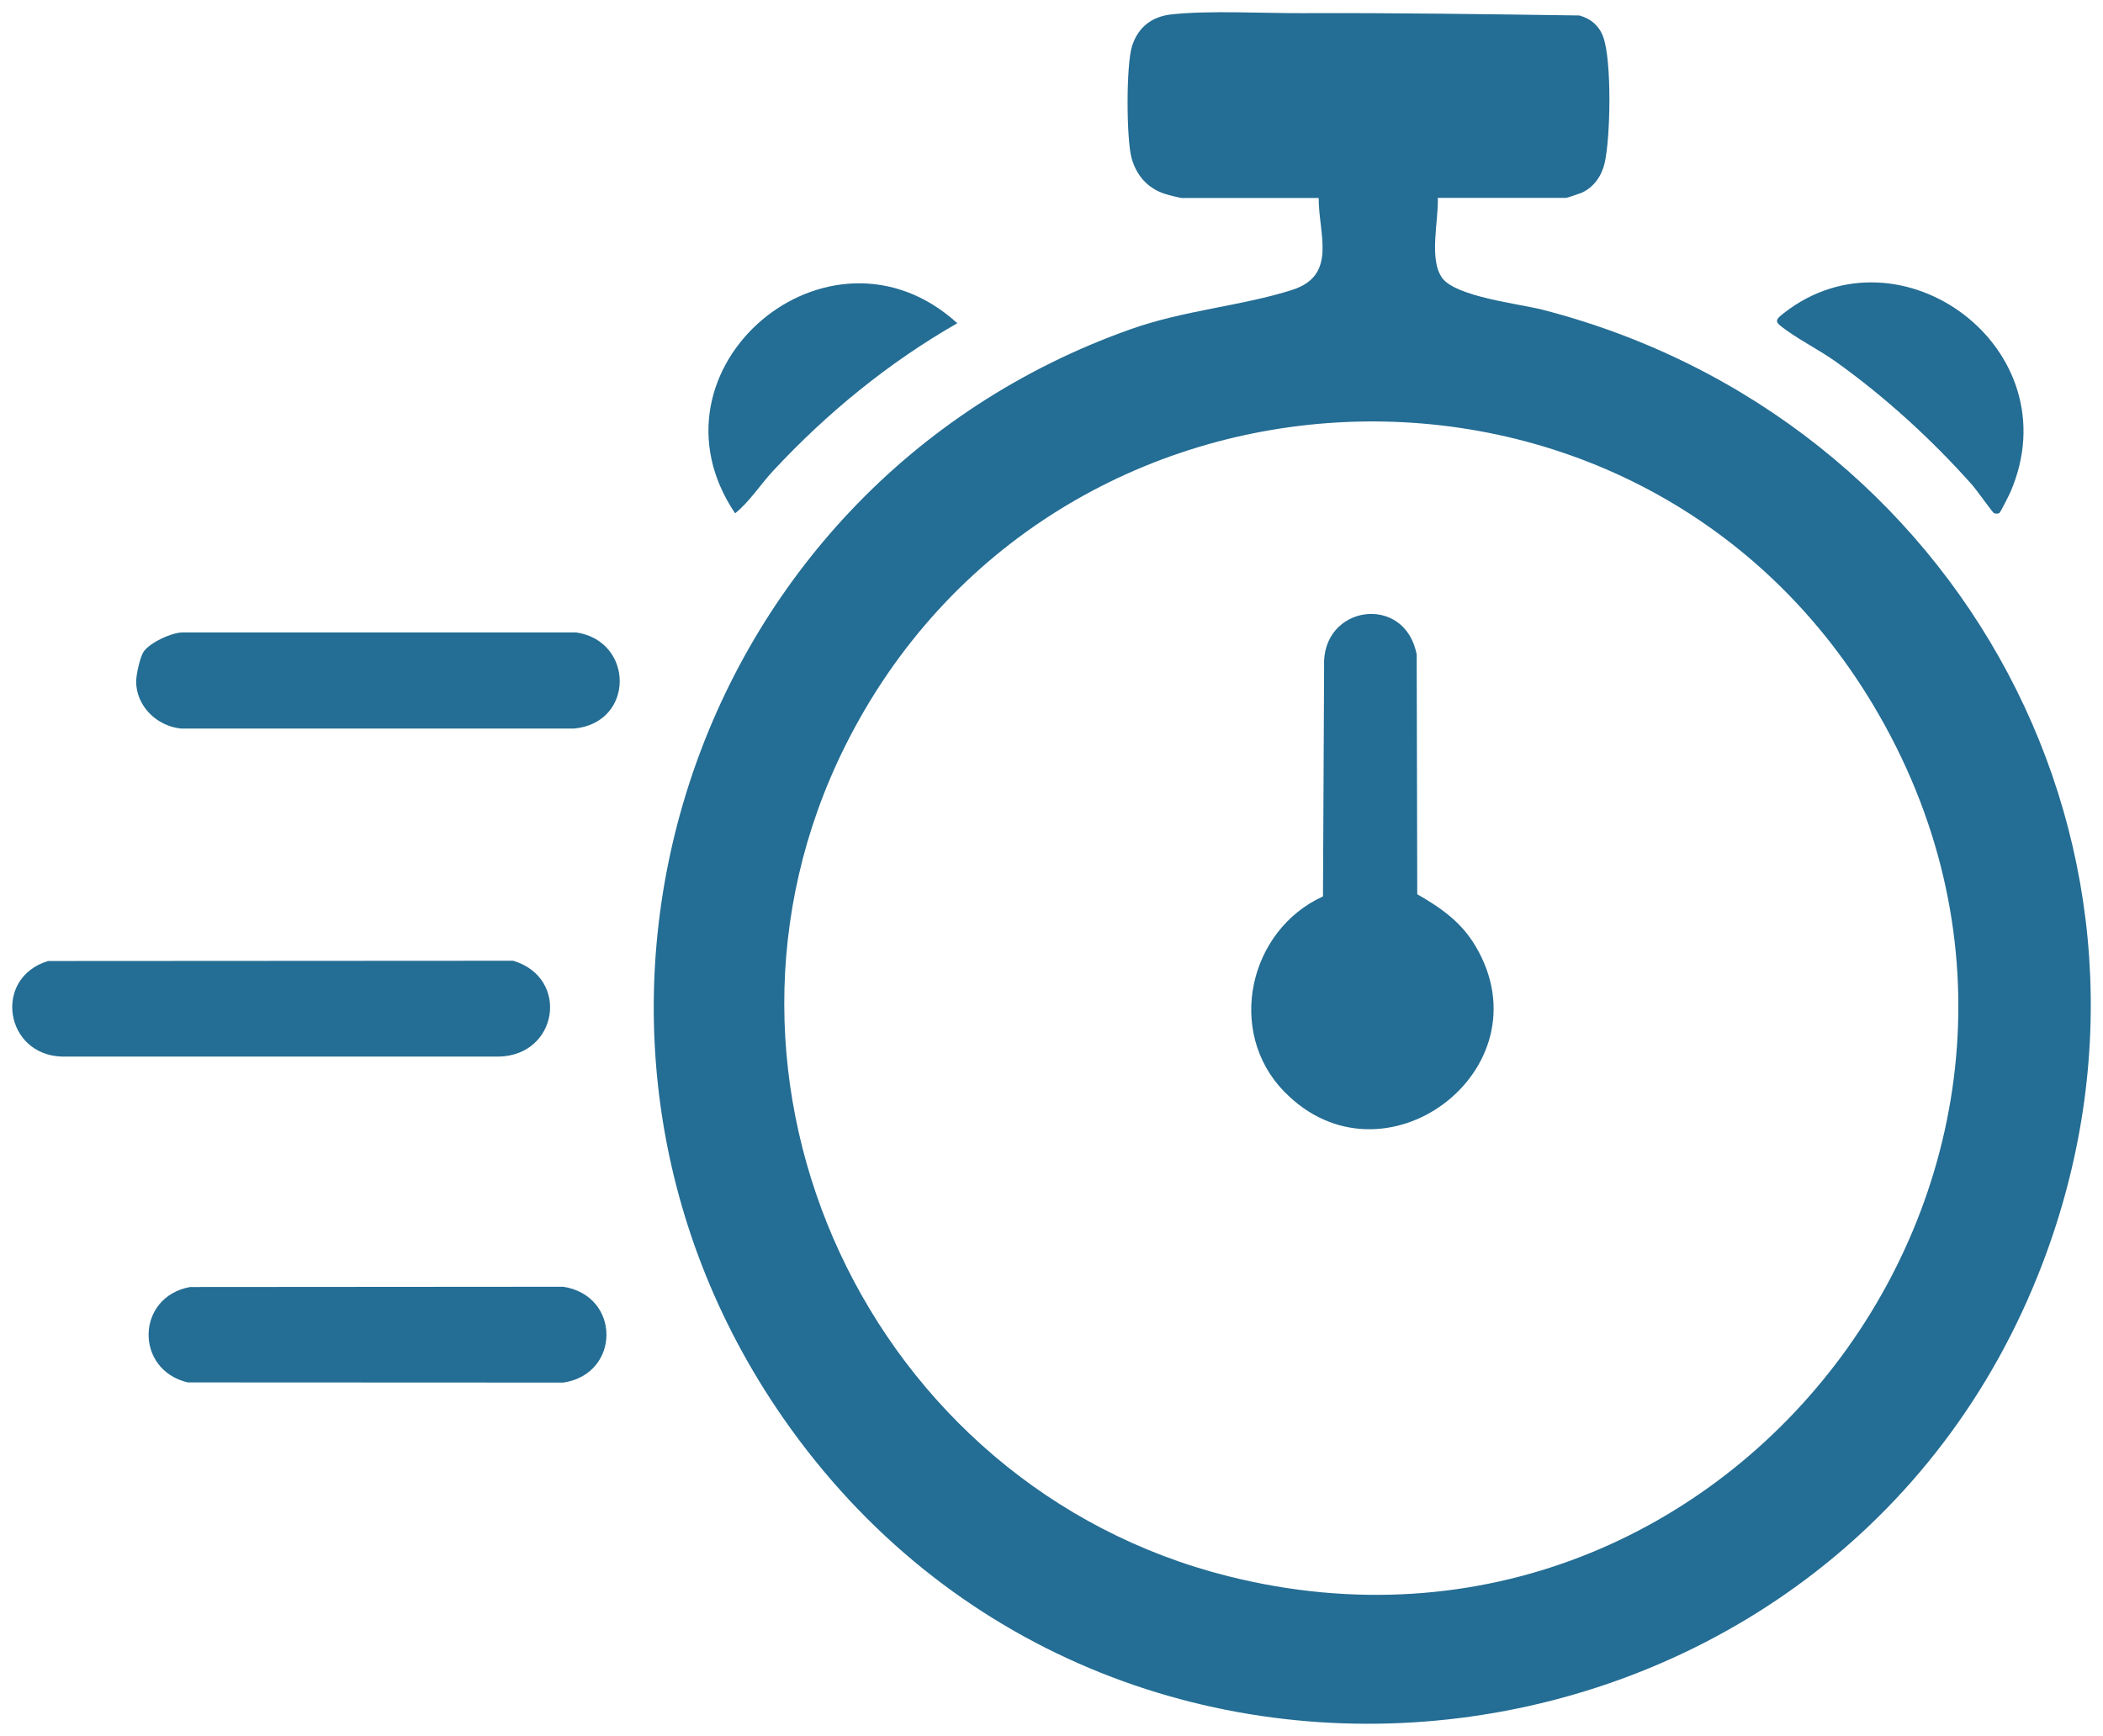
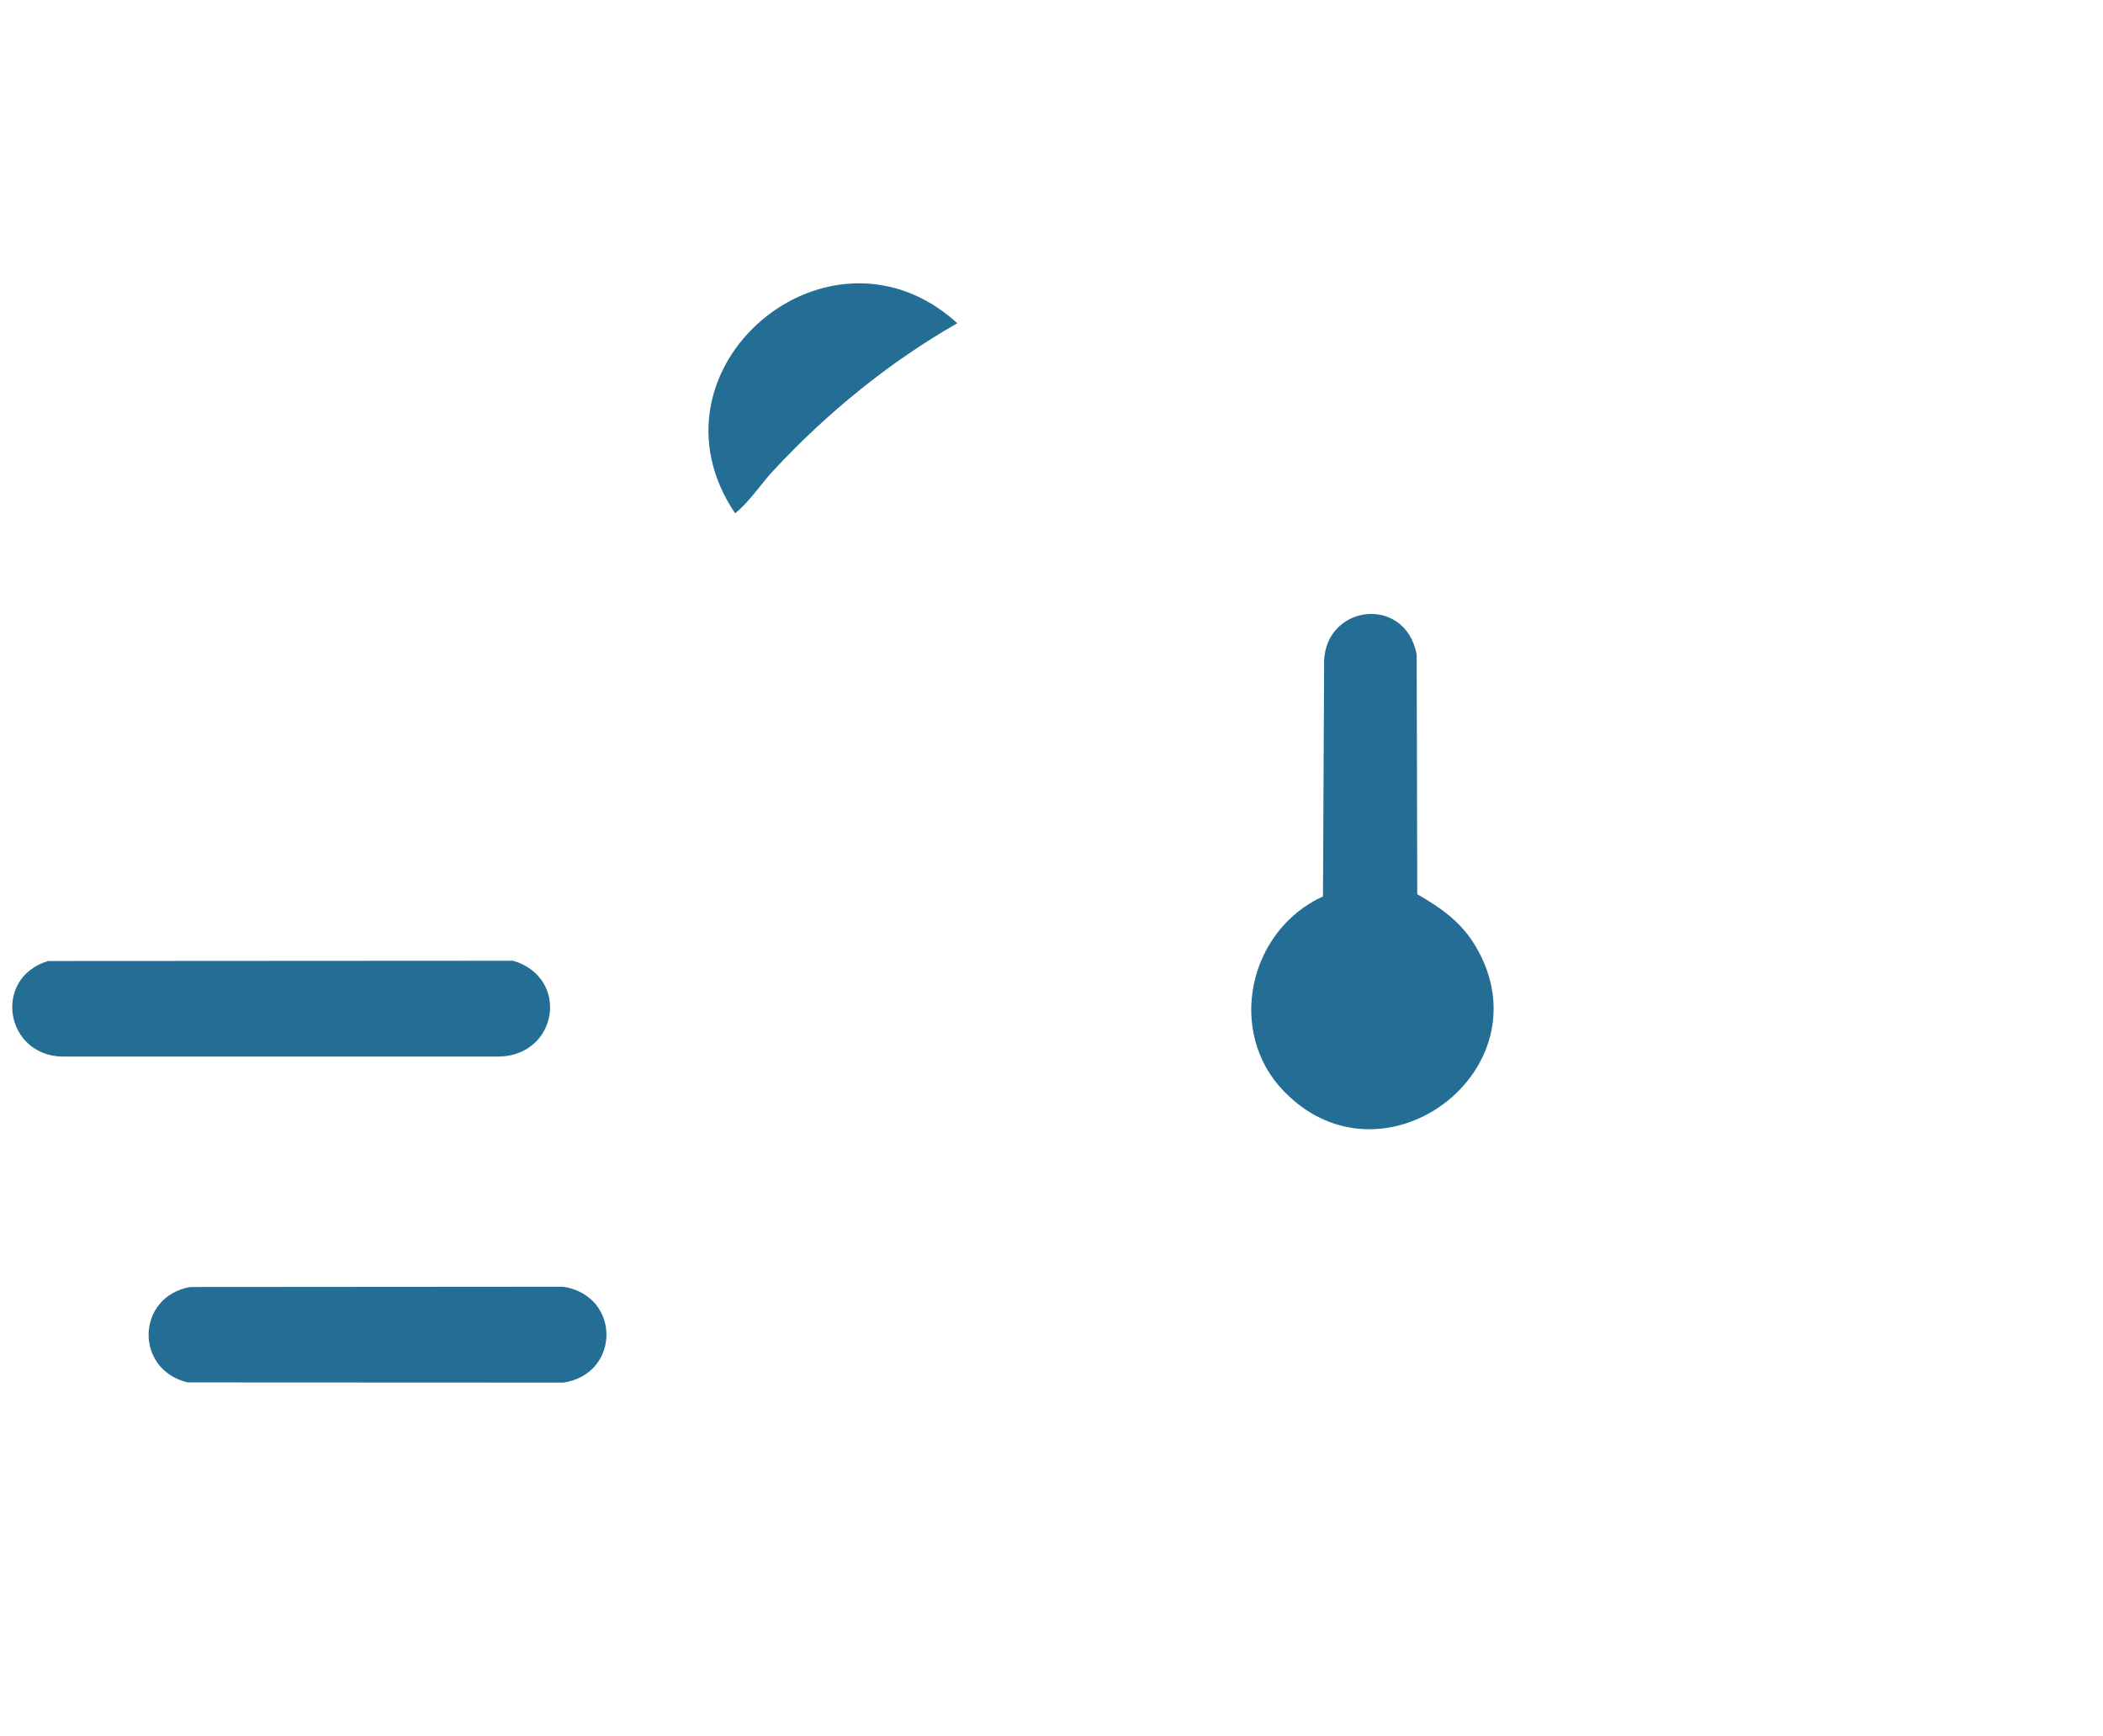
<svg xmlns="http://www.w3.org/2000/svg" width="86" height="71" viewBox="0 0 86 71" fill="none">
  <g clip-path="url(#clip0_396_6949)">
-     <path d="M58.798 8.094C58.836 9.011 58.418 10.608 58.98 11.373C59.543 12.137 62.113 12.422 63.068 12.665C80.181 17.069 89.918 34.924 83.527 51.676C75.208 73.485 45.46 77.338 32.023 57.989C20.929 42.009 28.054 19.895 46.258 13.457C48.479 12.673 50.772 12.521 52.855 11.852C54.707 11.255 53.916 9.555 53.927 8.098H48.331C48.262 8.098 47.753 7.969 47.642 7.931C46.935 7.703 46.479 7.186 46.277 6.474C46.057 5.687 46.049 2.641 46.296 1.877C46.544 1.112 47.102 0.675 47.912 0.588C49.471 0.42 51.654 0.546 53.285 0.538C57.045 0.523 60.836 0.58 64.588 0.633C65.06 0.766 65.406 1.059 65.569 1.531C65.915 2.516 65.862 5.63 65.619 6.676C65.497 7.197 65.178 7.657 64.687 7.881C64.607 7.916 64.079 8.094 64.045 8.094H58.79H58.798ZM76.599 28.828C66.87 12.567 42.935 13.669 34.548 30.539C27.753 44.203 35.582 60.795 50.235 64.469C70.965 69.667 87.568 47.162 76.599 28.828Z" fill="#246D94" />
    <path d="M1.964 39.305L20.986 39.294C23.313 39.993 22.819 43.172 20.393 43.214H2.542C0.196 43.153 -0.302 39.997 1.964 39.305Z" fill="#246D94" />
-     <path d="M5.869 26.66C6.112 26.291 7.036 25.854 7.496 25.866H23.56C25.936 26.212 25.967 29.566 23.473 29.798H7.412C6.424 29.706 5.572 28.889 5.568 27.877C5.568 27.6 5.724 26.881 5.869 26.66Z" fill="#246D94" />
    <path d="M7.774 52.638L23.036 52.627C25.397 52.999 25.378 56.19 23.043 56.547L7.675 56.54C5.5 56.023 5.557 53.041 7.774 52.638Z" fill="#246D94" />
    <path d="M39.148 13.22C36.353 14.818 33.821 16.887 31.628 19.244C31.103 19.807 30.646 20.53 30.061 20.994C26.076 15.08 33.909 8.448 39.148 13.22Z" fill="#246D94" />
-     <path d="M81.766 20.982C81.709 21.017 81.592 21.017 81.534 20.982C81.474 20.944 80.816 20.02 80.664 19.849C79.014 17.99 77.079 16.221 75.056 14.78C74.364 14.286 73.394 13.81 72.778 13.297C72.543 13.103 72.733 12.977 72.957 12.799C77.713 9.091 84.74 14.259 82.219 20.115C82.166 20.237 81.805 20.956 81.763 20.982H81.766Z" fill="#246D94" />
    <path d="M52.505 44.636C50.14 42.191 51.06 38.053 54.102 36.662L54.148 27.276C54.018 24.732 57.463 24.257 57.934 26.774L57.957 36.574C58.938 37.137 59.763 37.715 60.349 38.711C63.318 43.746 56.554 48.823 52.505 44.633V44.636Z" fill="#246D94" />
  </g>
  <defs>
    <clipPath id="clip0_396_6949">
      <rect width="85" height="70" fill="white" transform="translate(0.5 0.5)" />
    </clipPath>
  </defs>
</svg>